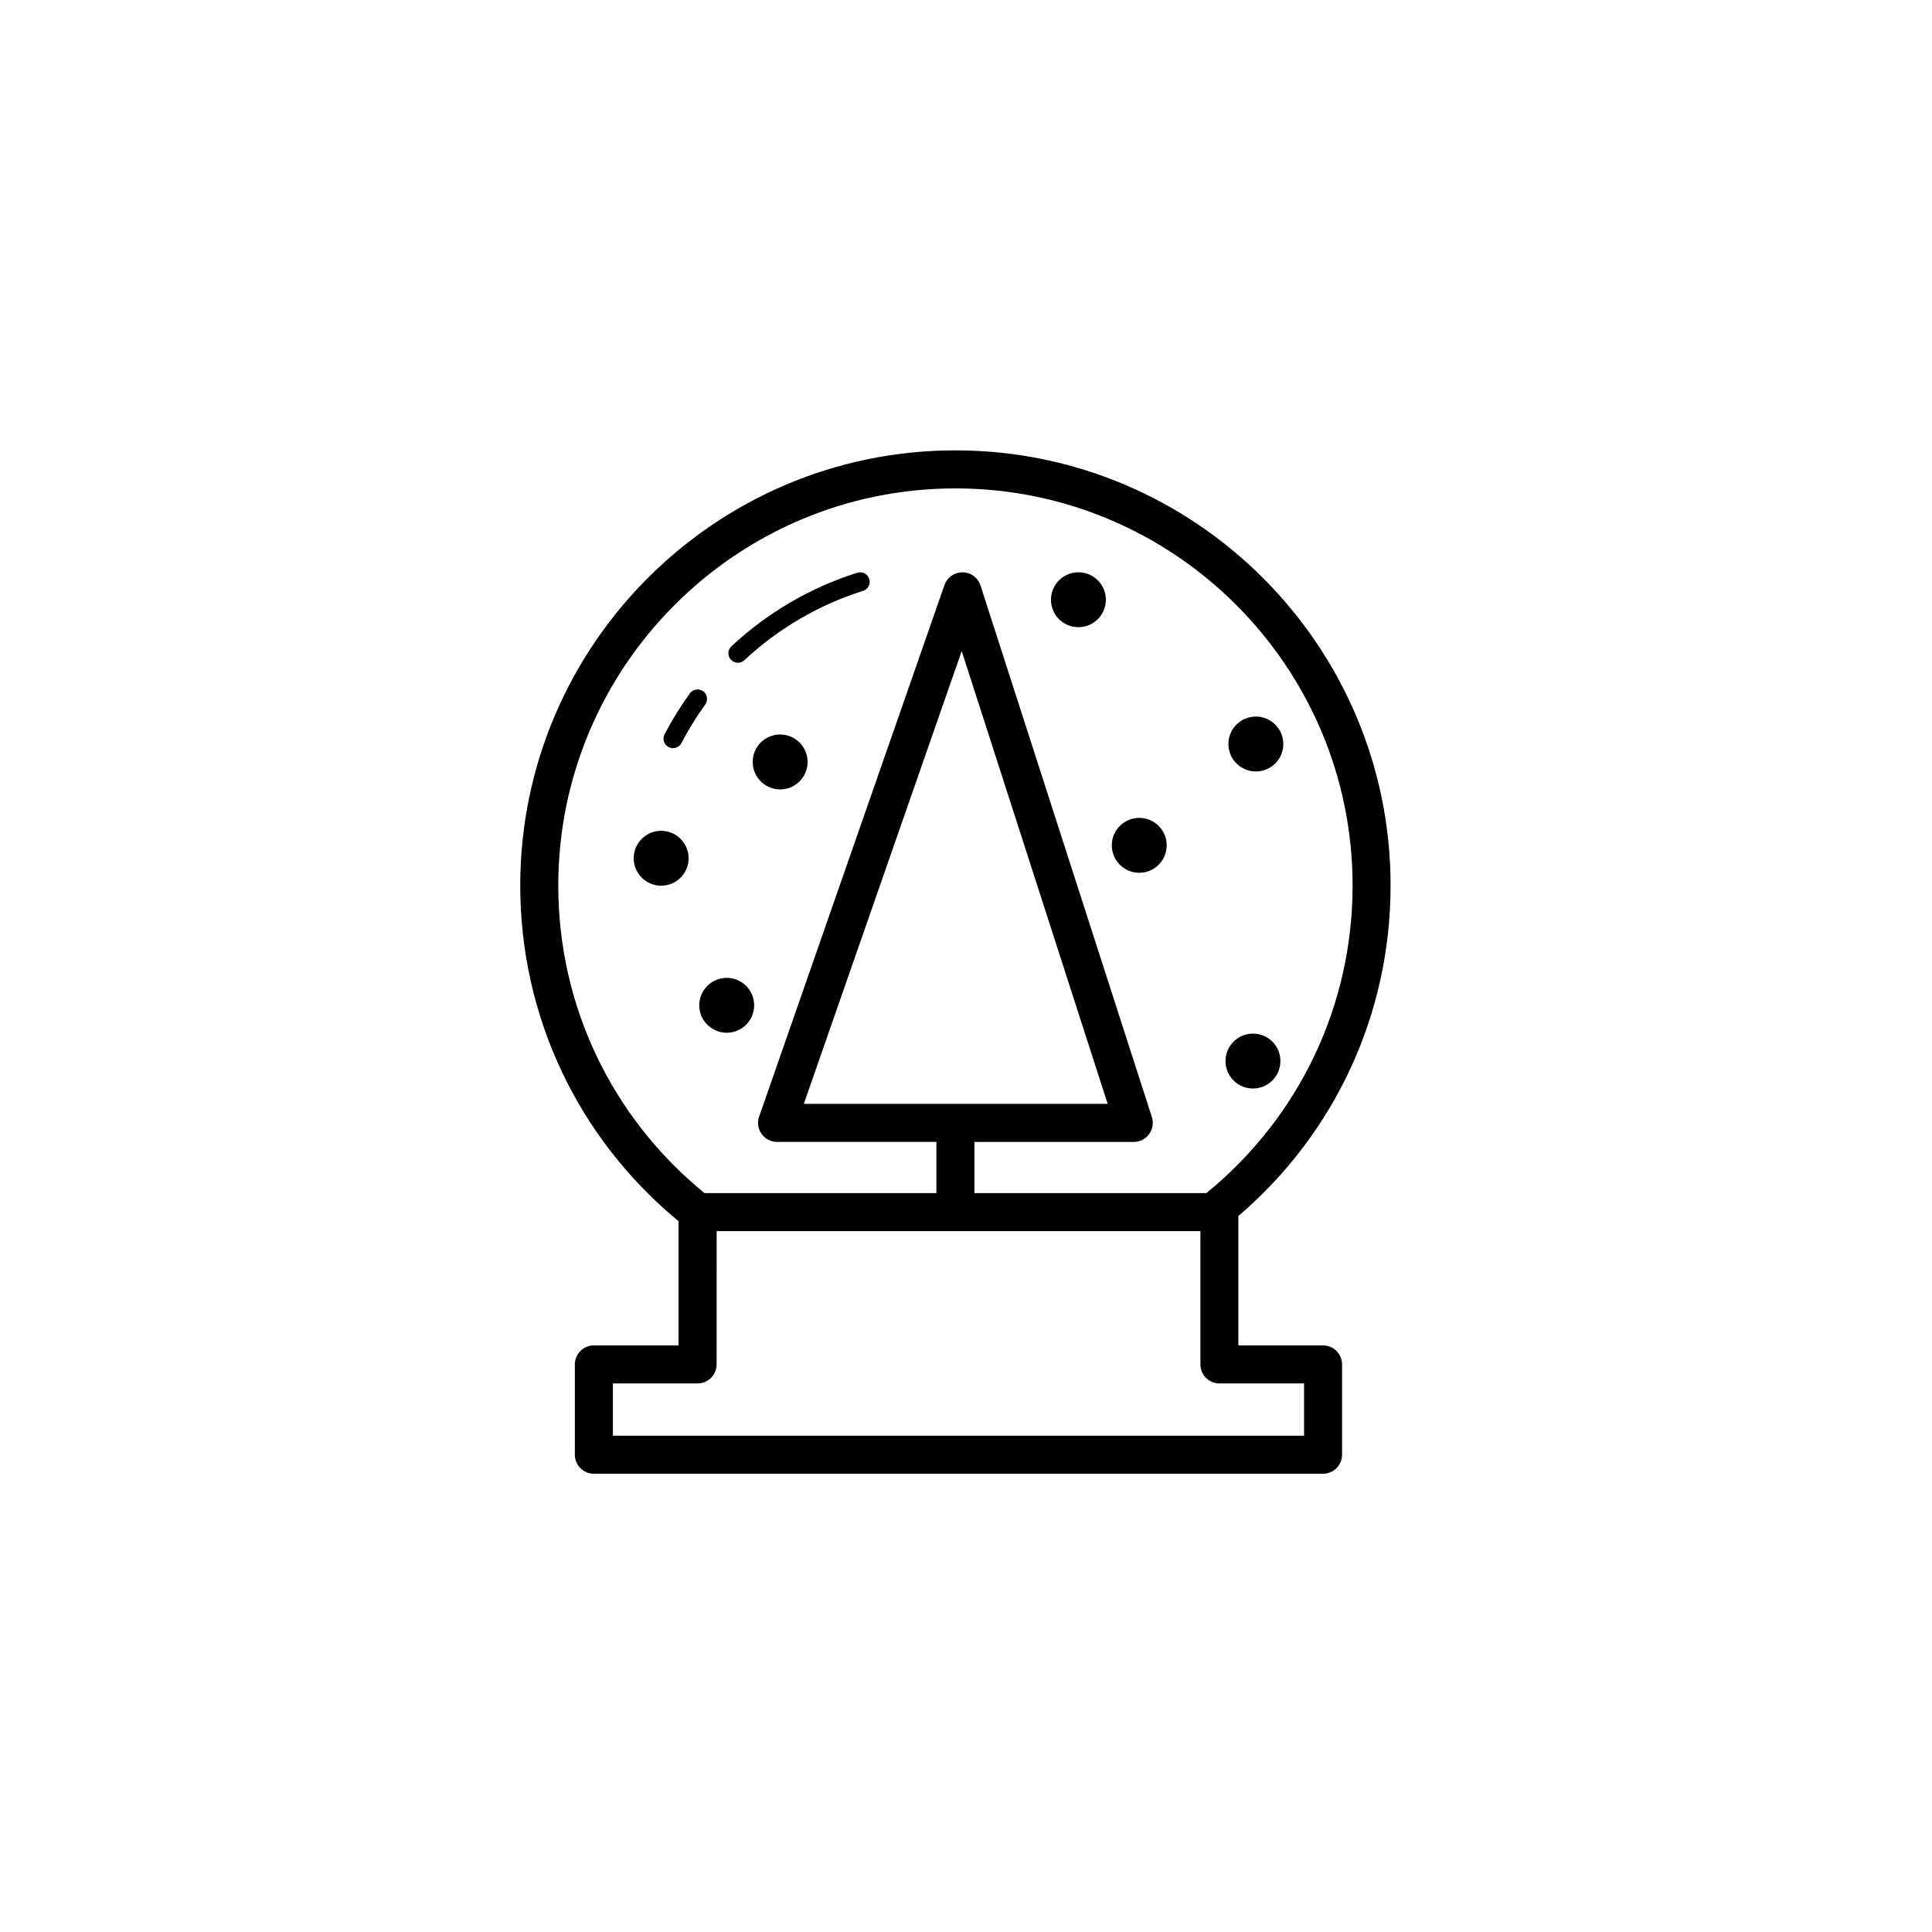
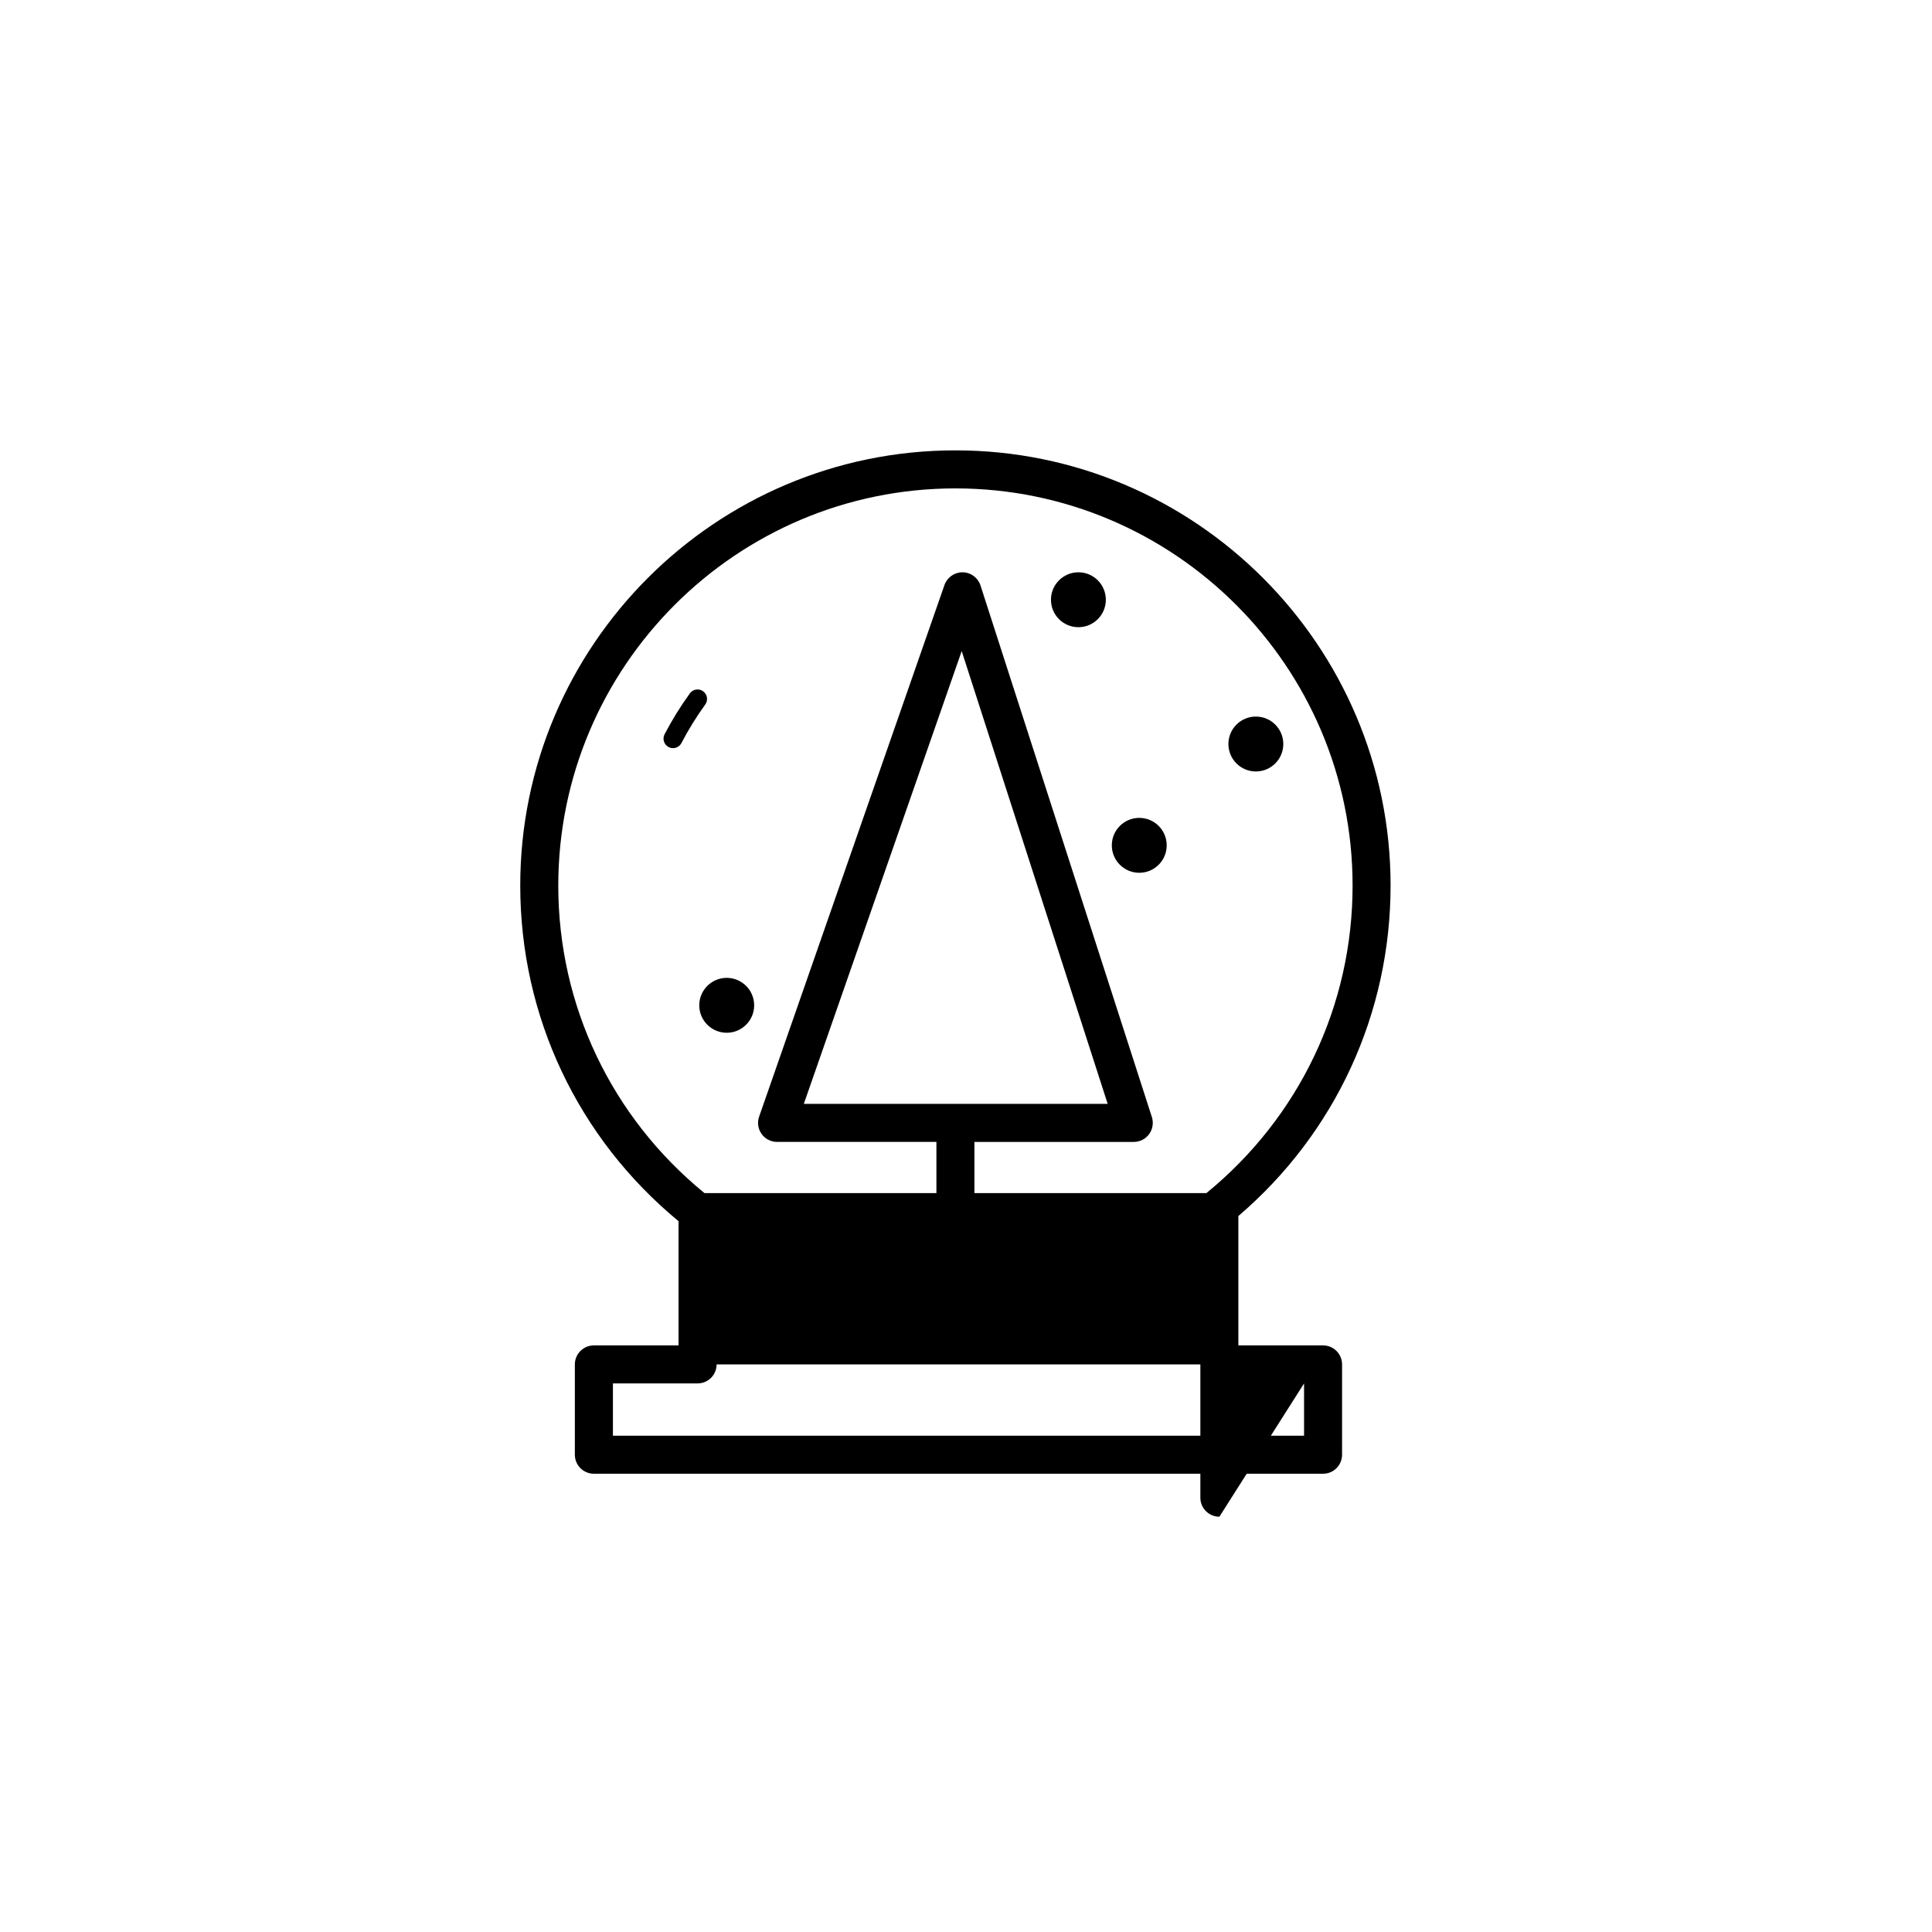
<svg xmlns="http://www.w3.org/2000/svg" fill="#000000" width="800px" height="800px" version="1.1" viewBox="144 144 512 512">
  <g>
-     <path d="m339.55 319.64c0.621 0 1.234-0.227 1.723-0.68 8.938-8.379 19.816-14.73 31.438-18.367 1.328-0.418 2.066-1.828 1.652-3.16-0.418-1.328-1.832-2.047-3.16-1.652-12.344 3.871-23.887 10.609-33.379 19.504-1.012 0.953-1.066 2.551-0.117 3.562 0.5 0.527 1.168 0.793 1.844 0.793z" />
    <path d="m321.19 341.98c0.371 0.191 0.77 0.289 1.164 0.289 0.906 0 1.785-0.492 2.231-1.355 1.855-3.551 3.977-6.988 6.309-10.203 0.816-1.129 0.57-2.699-0.555-3.516-1.125-0.816-2.695-0.574-3.516 0.555-2.481 3.422-4.731 7.062-6.699 10.832-0.641 1.238-0.16 2.754 1.066 3.398z" />
-     <path d="m512.52 378.68c0-63.59-51.734-115.33-115.33-115.33-63.59 0-115.32 51.73-115.32 115.33 0 34.641 15.254 66.914 41.953 88.949v32.918h-22.441c-2.785 0-5.039 2.254-5.039 5.039v23.93c0 2.785 2.254 5.039 5.039 5.039h193.24c2.785 0 5.039-2.254 5.039-5.039v-23.93c0-2.785-2.254-5.039-5.039-5.039h-22.445v-34.285c25.695-21.98 40.34-53.652 40.34-87.582zm-220.57 0c0-58.039 47.211-105.25 105.25-105.25s105.25 47.211 105.25 105.25c0 31.801-14.117 61.391-38.746 81.508l-61.473-0.004v-13.562h42.23c1.605 0 3.125-0.77 4.074-2.07 0.945-1.305 1.215-2.984 0.727-4.516l-45.418-140.88c-0.664-2.062-2.574-3.465-4.734-3.492h-0.059c-2.141 0-4.051 1.355-4.758 3.379l-49.117 140.88c-0.535 1.543-0.297 3.25 0.648 4.574s2.473 2.121 4.106 2.121h42.23v13.562l-61.465 0.004c-24.633-20.121-38.746-49.711-38.746-81.504zm65.07 57.859 41.84-120 38.688 120zm132.57 74.082v13.855h-183.16v-13.855h22.441c2.781 0 5.039-2.254 5.039-5.039l0.012-35.328h128.2v35.328c0 2.785 2.254 5.039 5.039 5.039z" />
+     <path d="m512.52 378.68c0-63.59-51.734-115.33-115.33-115.33-63.59 0-115.32 51.73-115.32 115.33 0 34.641 15.254 66.914 41.953 88.949v32.918h-22.441c-2.785 0-5.039 2.254-5.039 5.039v23.93c0 2.785 2.254 5.039 5.039 5.039h193.24c2.785 0 5.039-2.254 5.039-5.039v-23.93c0-2.785-2.254-5.039-5.039-5.039h-22.445v-34.285c25.695-21.98 40.34-53.652 40.34-87.582zm-220.57 0c0-58.039 47.211-105.25 105.25-105.25s105.25 47.211 105.25 105.25c0 31.801-14.117 61.391-38.746 81.508l-61.473-0.004v-13.562h42.23c1.605 0 3.125-0.77 4.074-2.07 0.945-1.305 1.215-2.984 0.727-4.516l-45.418-140.88c-0.664-2.062-2.574-3.465-4.734-3.492h-0.059c-2.141 0-4.051 1.355-4.758 3.379l-49.117 140.88c-0.535 1.543-0.297 3.25 0.648 4.574s2.473 2.121 4.106 2.121h42.23v13.562l-61.465 0.004c-24.633-20.121-38.746-49.711-38.746-81.504zm65.07 57.859 41.84-120 38.688 120zm132.57 74.082v13.855h-183.16v-13.855h22.441c2.781 0 5.039-2.254 5.039-5.039h128.2v35.328c0 2.785 2.254 5.039 5.039 5.039z" />
    <path d="m343.86 410.42c0 4.016-3.258 7.273-7.273 7.273-4.019 0-7.277-3.258-7.277-7.273 0-4.019 3.258-7.277 7.277-7.277 4.016 0 7.273 3.258 7.273 7.277" />
-     <path d="m326.49 371.45c0 4.016-3.258 7.273-7.277 7.273-4.016 0-7.273-3.258-7.273-7.273 0-4.019 3.258-7.277 7.273-7.277 4.019 0 7.277 3.258 7.277 7.277" />
-     <path d="m358.02 345.93c0 4.016-3.254 7.273-7.273 7.273-4.019 0-7.273-3.258-7.273-7.273 0-4.019 3.254-7.277 7.273-7.277 4.019 0 7.273 3.258 7.273 7.277" />
    <path d="m453.19 368.02c0 4.019-3.258 7.277-7.277 7.277-4.016 0-7.273-3.258-7.273-7.277 0-4.016 3.258-7.273 7.273-7.273 4.019 0 7.277 3.258 7.277 7.273" />
-     <path d="m483.32 425.19c0 4.019-3.258 7.277-7.277 7.277-4.016 0-7.273-3.258-7.273-7.277 0-4.016 3.258-7.273 7.273-7.273 4.019 0 7.277 3.258 7.277 7.273" />
    <path d="m484.09 341.17c0 4.019-3.258 7.277-7.277 7.277-4.016 0-7.273-3.258-7.273-7.277 0-4.016 3.258-7.273 7.273-7.273 4.019 0 7.277 3.258 7.277 7.273" />
    <path d="m437.06 302.94c0 4.016-3.254 7.273-7.273 7.273-4.019 0-7.273-3.258-7.273-7.273 0-4.019 3.254-7.277 7.273-7.277 4.019 0 7.273 3.258 7.273 7.277" />
  </g>
</svg>